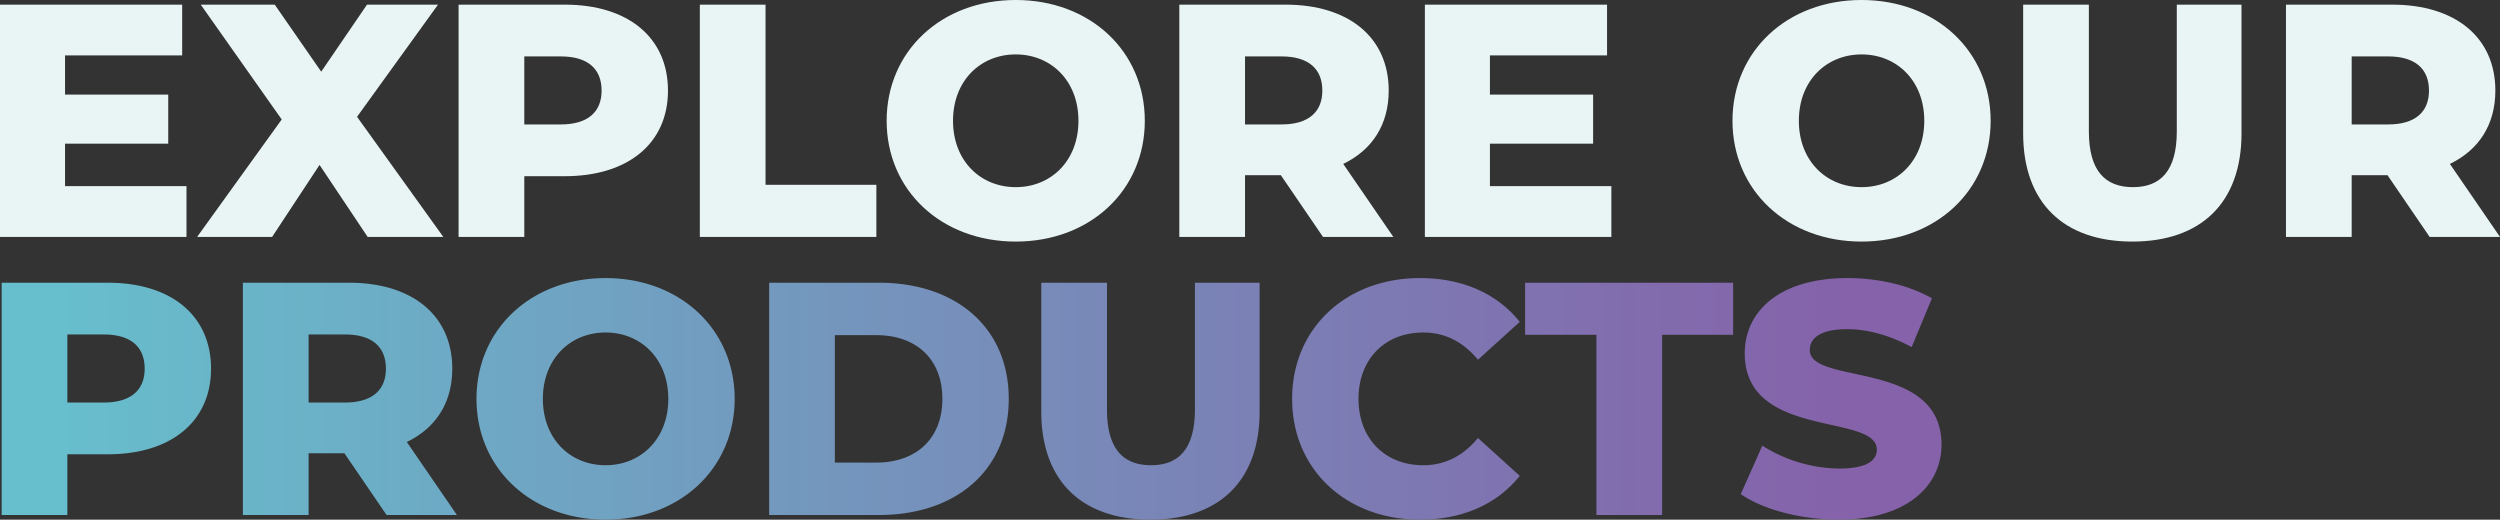
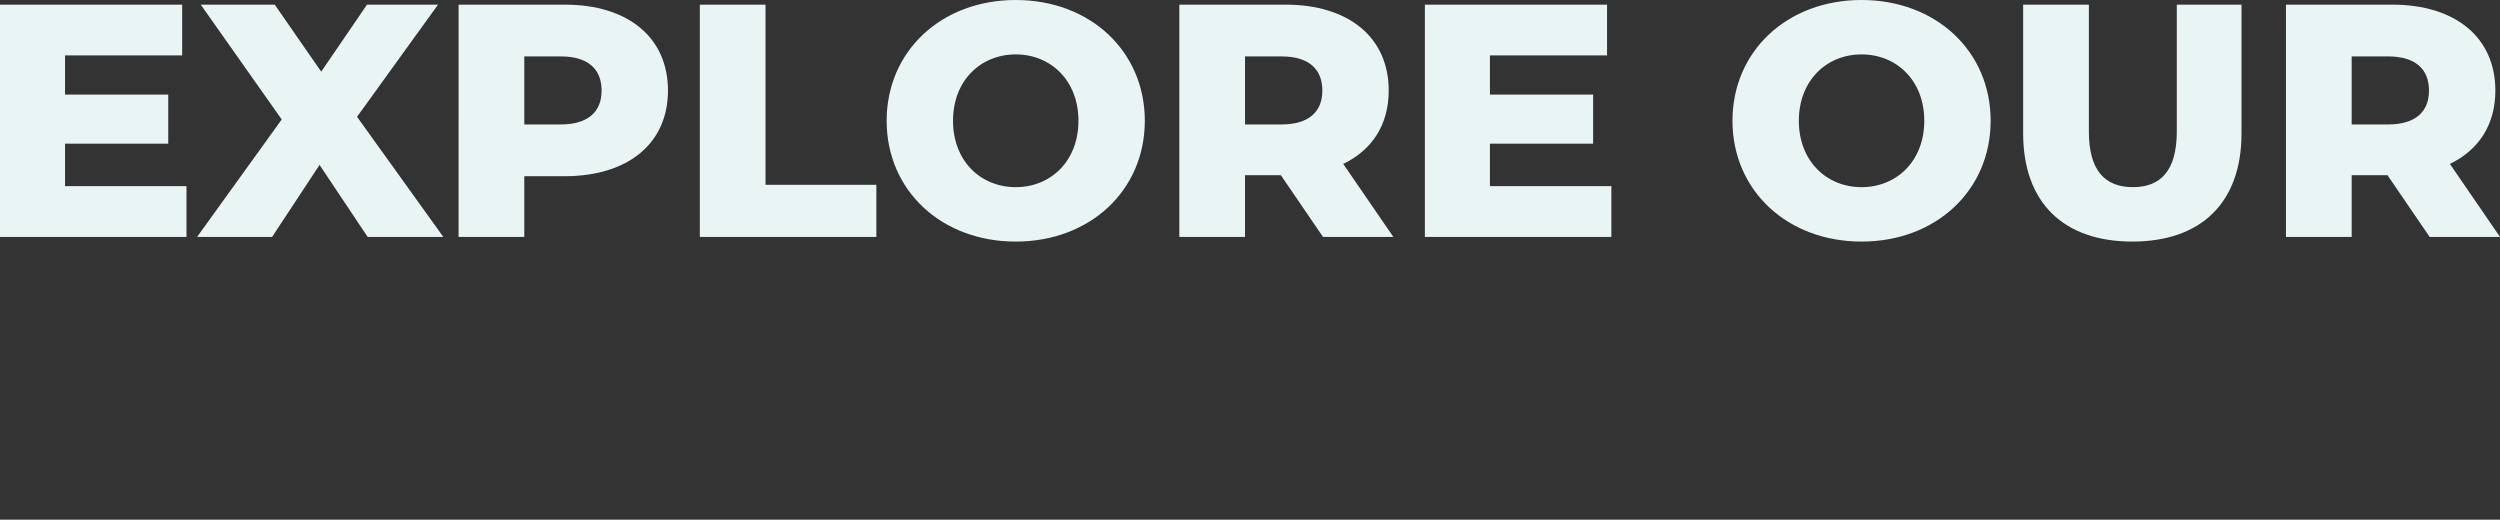
<svg xmlns="http://www.w3.org/2000/svg" width="753.4" height="156.601" viewBox="0 0 753.4 156.601">
  <rect x="0" y="0" width="753.4" height="156.601" fill="#333333" stroke="none" />
  <defs>
    <linearGradient id="linear-gradient" x1="0.027" y1="0.5" x2="0.953" y2="0.5" gradientUnits="objectBoundingBox">
      <stop offset="0" stop-color="#67becc" />
      <stop offset="1" stop-color="#8562aa" />
    </linearGradient>
  </defs>
  <g id="Group_6908" data-name="Group 6908" transform="translate(-67 -1204.6)">
    <path id="Path_189434" data-name="Path 189434" d="M26.6-15.3V-28.1H57.7V-42.9H26.6V-54.7H61.9V-70H7V0H63.2V-15.3ZM140.6,0l-26-36.2L139-70H117.6L103.8-49.8,89.8-70H67.5L91.9-35.4,66.4,0H89l14.3-21.7L117.8,0Zm36.6-70h-32V0H165V-18.3h12.2c19.1,0,31.1-9.9,31.1-25.8C208.3-60.1,196.3-70,177.2-70ZM176-33.9H165V-54.4h11c8.2,0,12.3,3.8,12.3,10.3C188.3-37.7,184.2-33.9,176-33.9ZM217.9,0h53.2V-15.7H237.7V-70H217.9Zm95.2,1.4C335.5,1.4,352-14,352-35s-16.5-36.4-38.9-36.4S274.2-56,274.2-35,290.7,1.4,313.1,1.4Zm0-16.4c-10.6,0-18.9-7.9-18.9-20s8.3-20,18.9-20S332-47.1,332-35,323.7-15,313.1-15ZM405.7,0h21.2L411.8-22c8.7-4.2,13.7-11.8,13.7-22.1,0-16-12-25.9-31.1-25.9h-32V0h19.8V-18.6H393Zm-.2-44.1c0,6.4-4.1,10.2-12.3,10.2h-11V-54.4h11C401.4-54.4,405.5-50.6,405.5-44.1ZM456-15.3V-28.1h31.1V-42.9H456V-54.7h35.3V-70H436.4V0h56.2V-15.3ZM568,1.4c22.4,0,38.9-15.4,38.9-36.4S590.4-71.4,568-71.4,529.1-56,529.1-35,545.6,1.4,568,1.4ZM568-15c-10.6,0-18.9-7.9-18.9-20s8.3-20,18.9-20,18.9,7.9,18.9,20S578.6-15,568-15ZM649.6,1.4c20.7,0,32.9-11.7,32.9-32.6V-70H663v38.2c0,12-5,16.8-13.2,16.8-8.3,0-13.3-4.8-13.3-16.8V-70H616.7v38.8C616.7-10.3,628.9,1.4,649.6,1.4ZM739.2,0h21.2L745.3-22C754-26.2,759-33.8,759-44.1c0-16-12-25.9-31.1-25.9h-32V0h19.8V-18.6h10.8ZM739-44.1c0,6.4-4.1,10.2-12.3,10.2h-11V-54.4h11C734.9-54.4,739-50.6,739-44.1Z" transform="translate(60 1276)" fill="#e9f5f4" />
-     <path id="Path_4713" data-name="Path 4713" d="M39-70H7V0H26.8V-18.3H39c19.1,0,31.1-9.9,31.1-25.8C70.1-60.1,58.1-70,39-70ZM37.8-33.9h-11V-54.4h11c8.2,0,12.3,3.8,12.3,10.3C50.1-37.7,46-33.9,37.8-33.9ZM123,0h21.2L129.1-22c8.7-4.2,13.7-11.8,13.7-22.1,0-16-12-25.9-31.1-25.9h-32V0H99.5V-18.6h10.8Zm-.2-44.1c0,6.4-4.1,10.2-12.3,10.2h-11V-54.4h11C118.7-54.4,122.8-50.6,122.8-44.1ZM189,1.4c22.4,0,38.9-15.4,38.9-36.4S211.4-71.4,189-71.4,150.1-56,150.1-35,166.6,1.4,189,1.4ZM189-15c-10.6,0-18.9-7.9-18.9-20s8.3-20,18.9-20,18.9,7.9,18.9,20S199.6-15,189-15ZM238.3,0h33.1c23.2,0,39.1-13.5,39.1-35s-15.9-35-39.1-35H238.3Zm19.8-15.8V-54.2h12.5c11.9,0,19.9,7.1,19.9,19.2s-8,19.2-19.9,19.2ZM353.2,1.4c20.7,0,32.9-11.7,32.9-32.6V-70H366.6v38.2c0,12-5,16.8-13.2,16.8-8.3,0-13.3-4.8-13.3-16.8V-70H320.3v38.8C320.3-10.3,332.5,1.4,353.2,1.4Zm81.2,0c12.9,0,23.3-4.7,30.1-13.2L451.9-23.2c-4.4,5.3-9.8,8.2-16.5,8.2-11.5,0-19.5-8-19.5-20s8-20,19.5-20c6.7,0,12.1,2.9,16.5,8.2l12.6-11.4c-6.8-8.5-17.2-13.2-30.1-13.2-22.2,0-38.5,15.1-38.5,36.4S412.2,1.4,434.4,1.4ZM487.6,0h19.8V-54.3h21.4V-70H466.1v15.7h21.5Zm73,1.4c20.8,0,31-10.4,31-22.6,0-25.8-39.7-17.8-39.7-28.5,0-3.5,3-6.3,11.3-6.3,6.1,0,12.7,1.8,19.4,5.4l6.1-14.7c-6.9-4-16.3-6.1-25.4-6.1-20.8,0-31,10.2-31,22.7,0,26,39.8,17.9,39.8,29,0,3.4-3.2,5.7-11.4,5.7a44.142,44.142,0,0,1-23.1-6.9L531.1-6.3C537.7-1.7,549.1,1.4,560.6,1.4Z" transform="translate(60.498 1359.801)" fill="url(#linear-gradient)" />
  </g>
</svg>